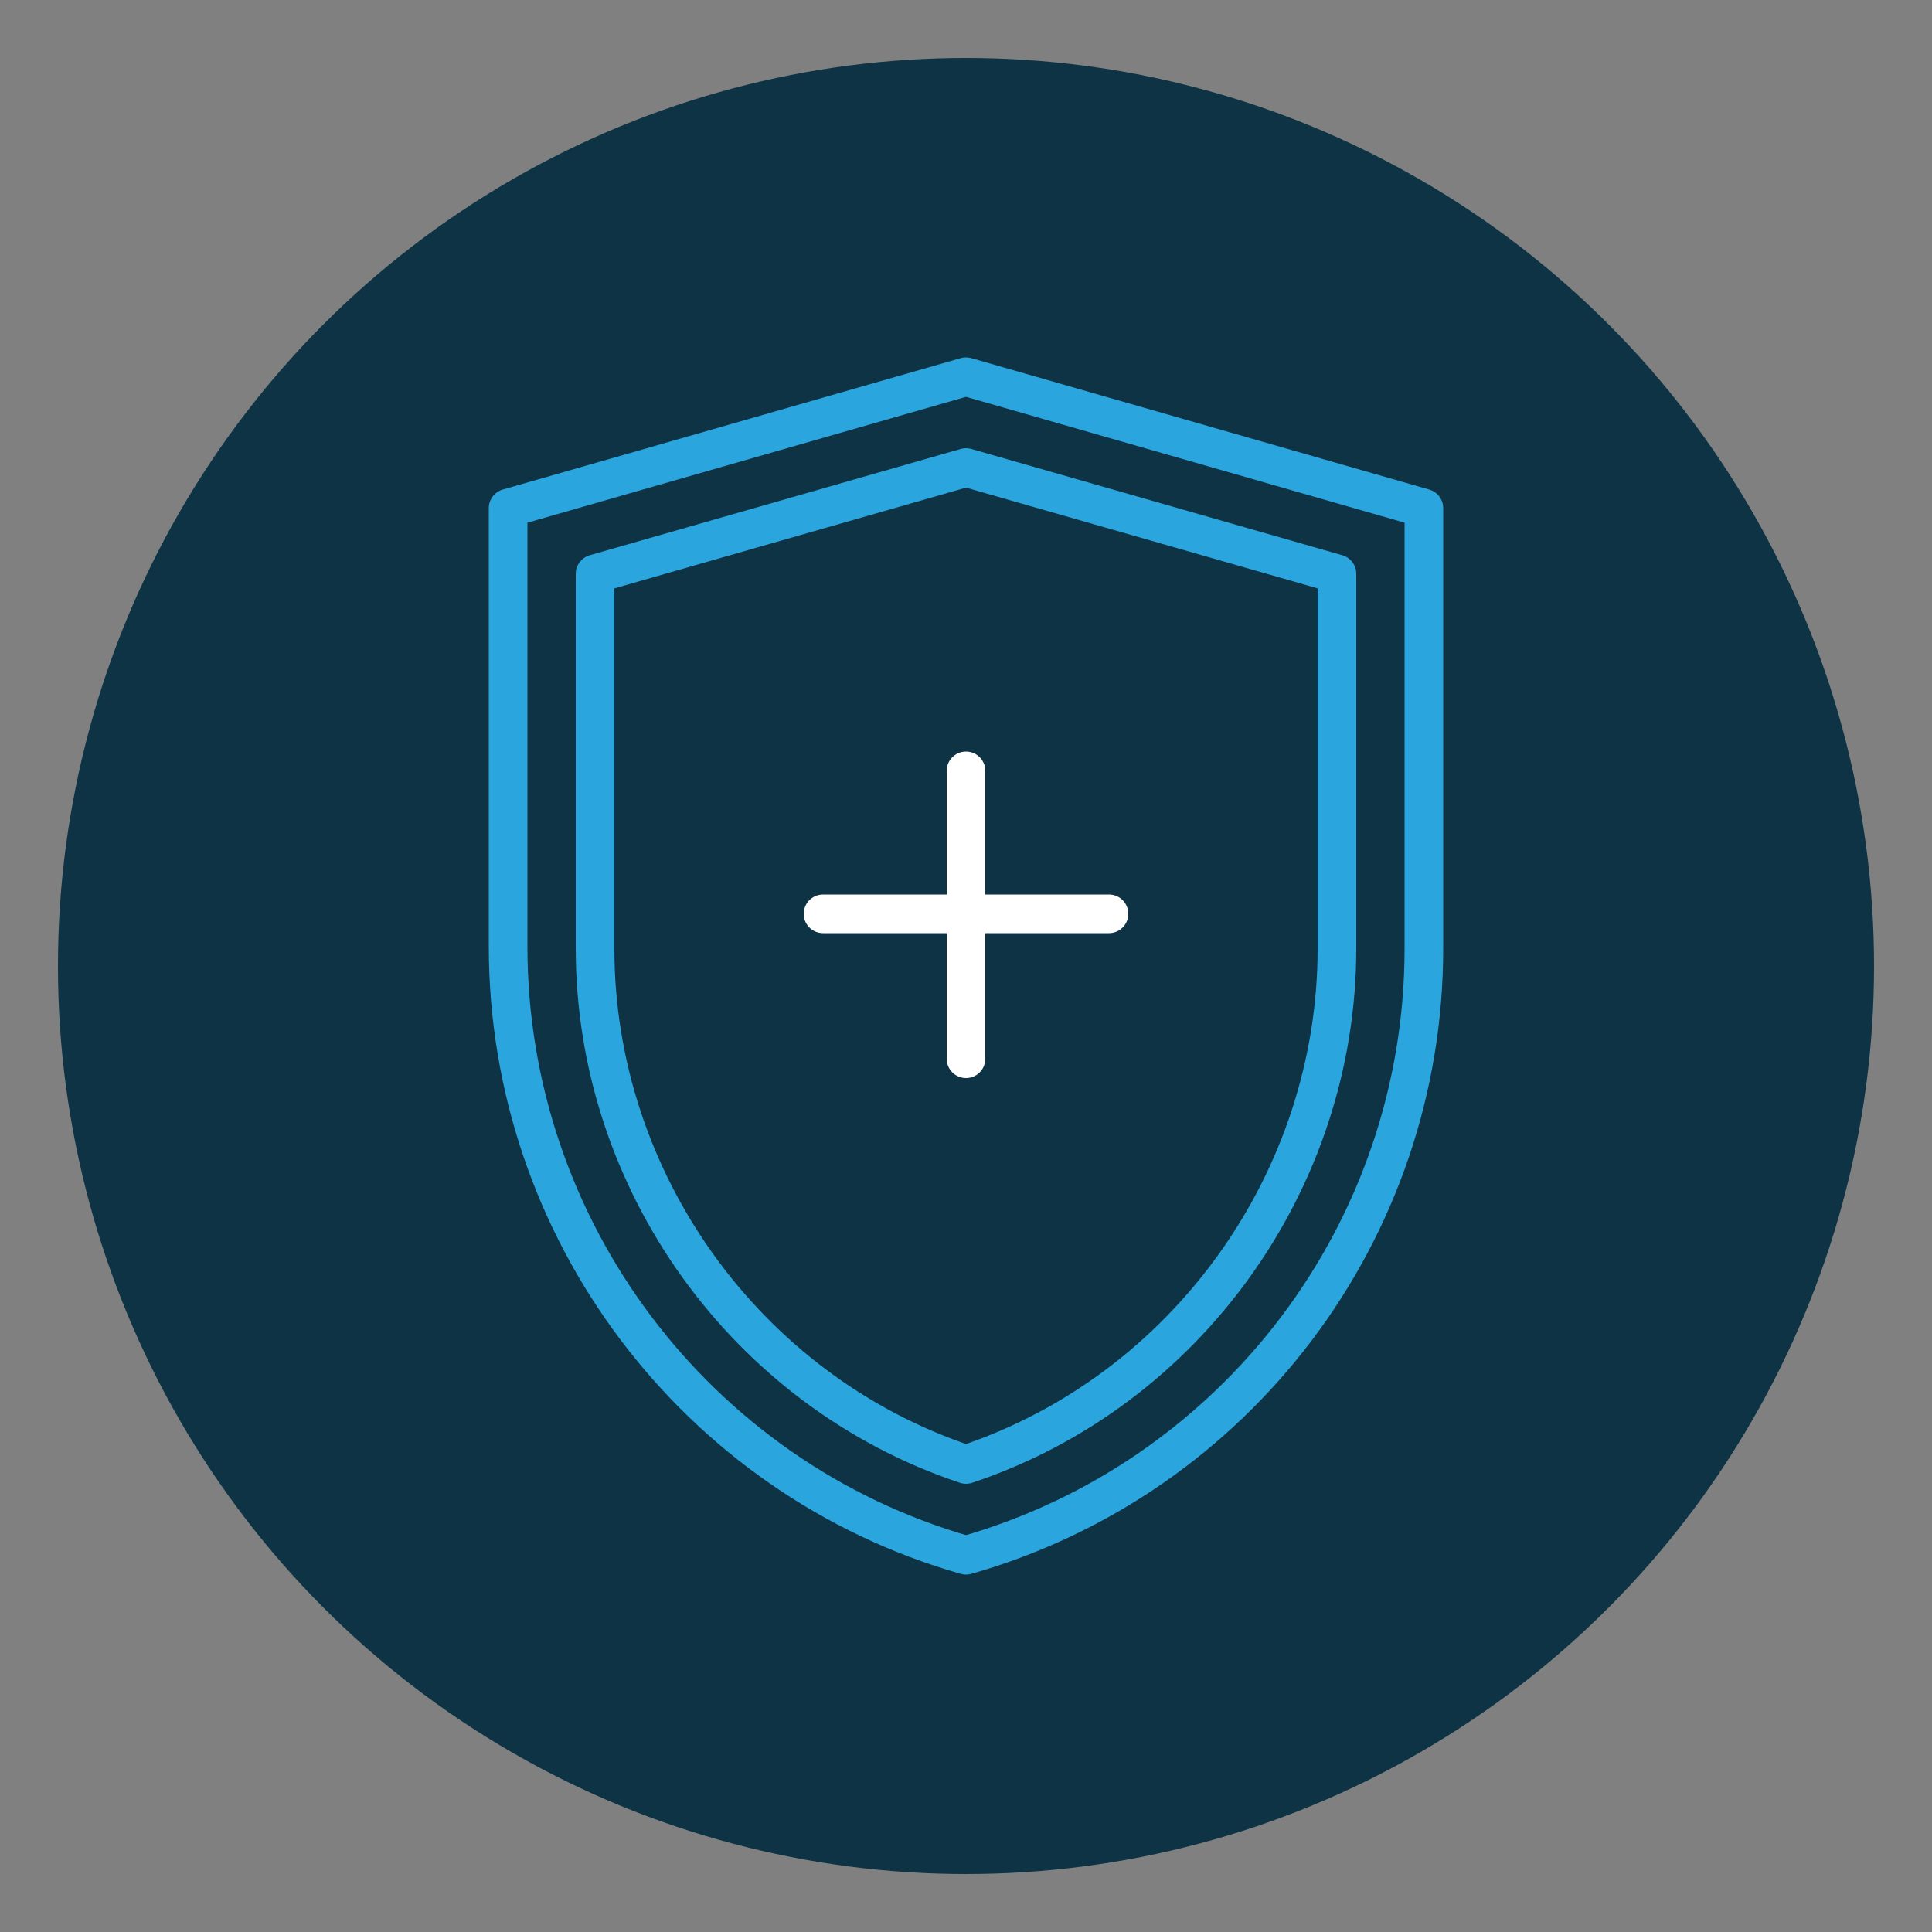
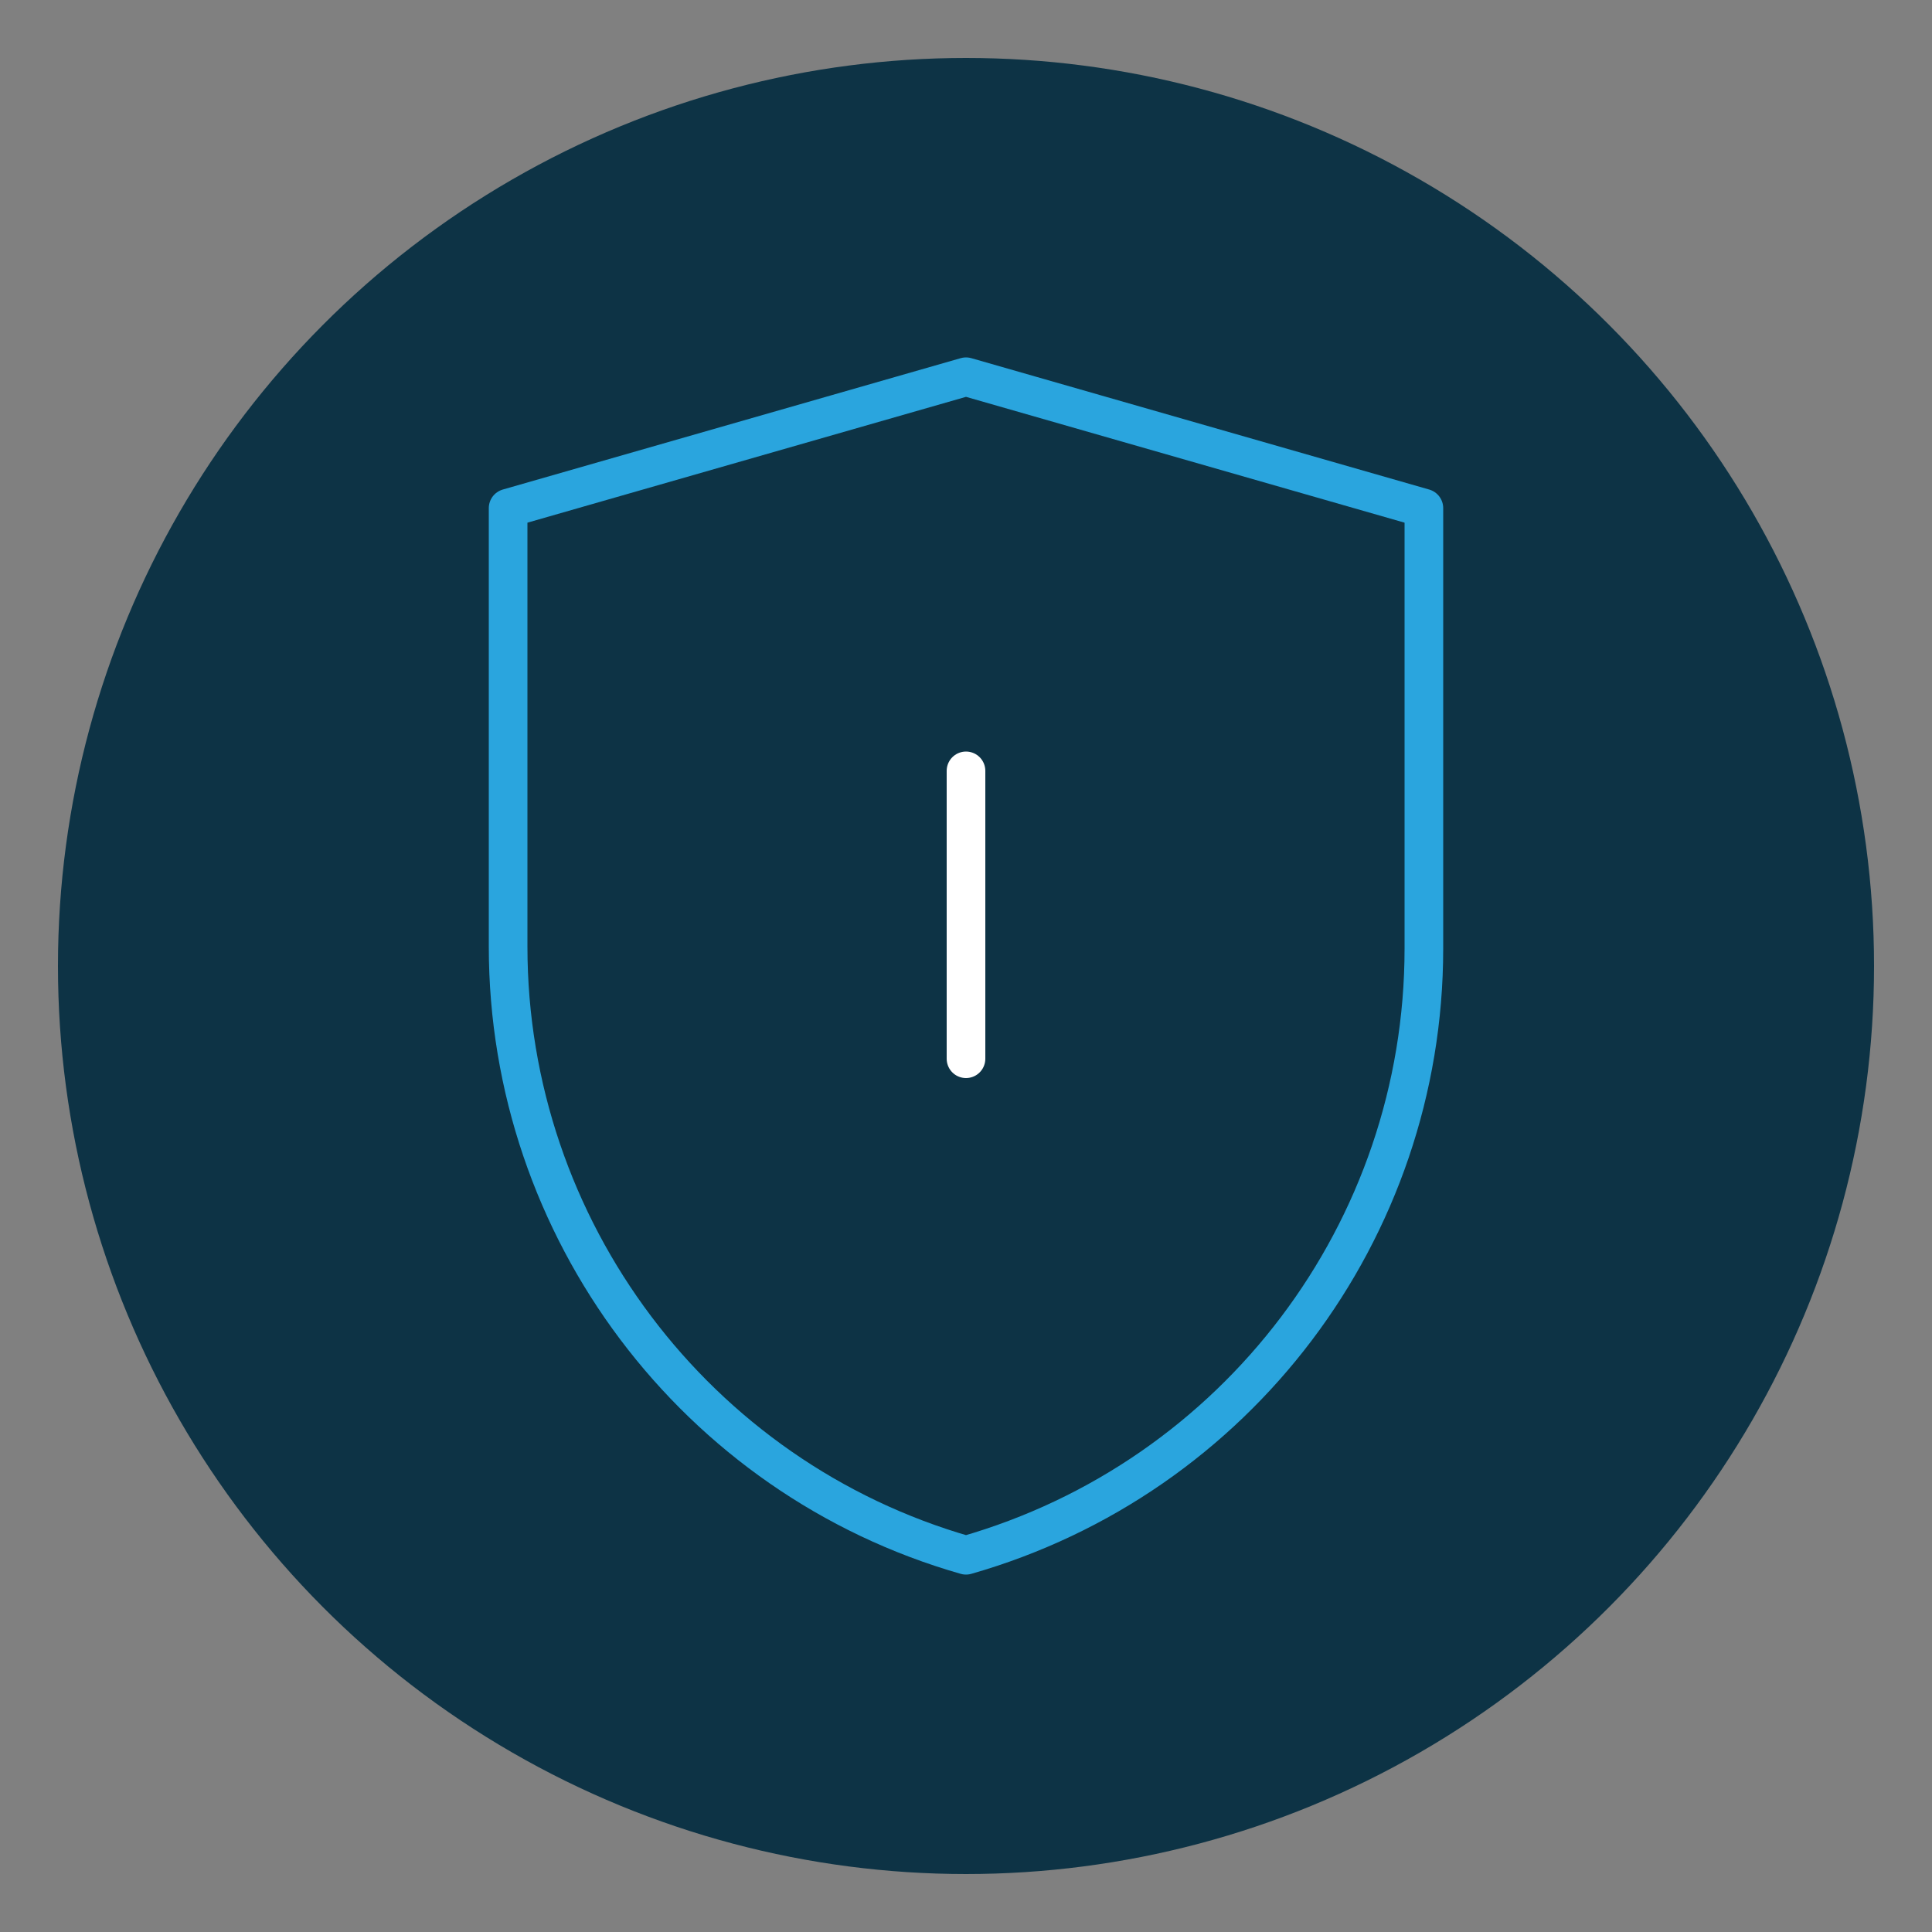
<svg xmlns="http://www.w3.org/2000/svg" version="1.1" id="Layer_1" x="0px" y="0px" viewBox="0 0 100 100" style="enable-background:new 0 0 100 100;" xml:space="preserve">
  <rect x="0" y="0" width="100" height="100" fill="#808080" stroke="none" />
  <style type="text/css">
	.st0{fill:#0D3345;}
	.st1{fill:none;stroke:#FFFFFF;stroke-width:2;stroke-linecap:round;stroke-linejoin:round;stroke-miterlimit:10;}
	.st2{fill:none;stroke:#2AA5DE;stroke-width:2;stroke-linejoin:round;stroke-miterlimit:10;}
</style>
  <circle class="st0" cx="50" cy="50" r="47" />
  <g>
-     <line class="st1" x1="42.6" y1="47.3" x2="57.4" y2="47.3" />
    <line class="st1" x1="50" y1="39.9" x2="50" y2="54.8" />
  </g>
  <path class="st2" d="M50,80.5L50,80.5L50,80.5c-14-4-23.7-16.9-23.7-31.5V26.3L50,19.5l23.7,6.8v22.8C73.7,63.7,64,76.5,50,80.5z" />
-   <path class="st2" d="M50,75.8C38.6,72,30.8,61.1,30.8,49.1V29.7L50,24.2l19.2,5.5v19.4C69.2,61.1,61.4,72,50,75.8z" />
</svg>